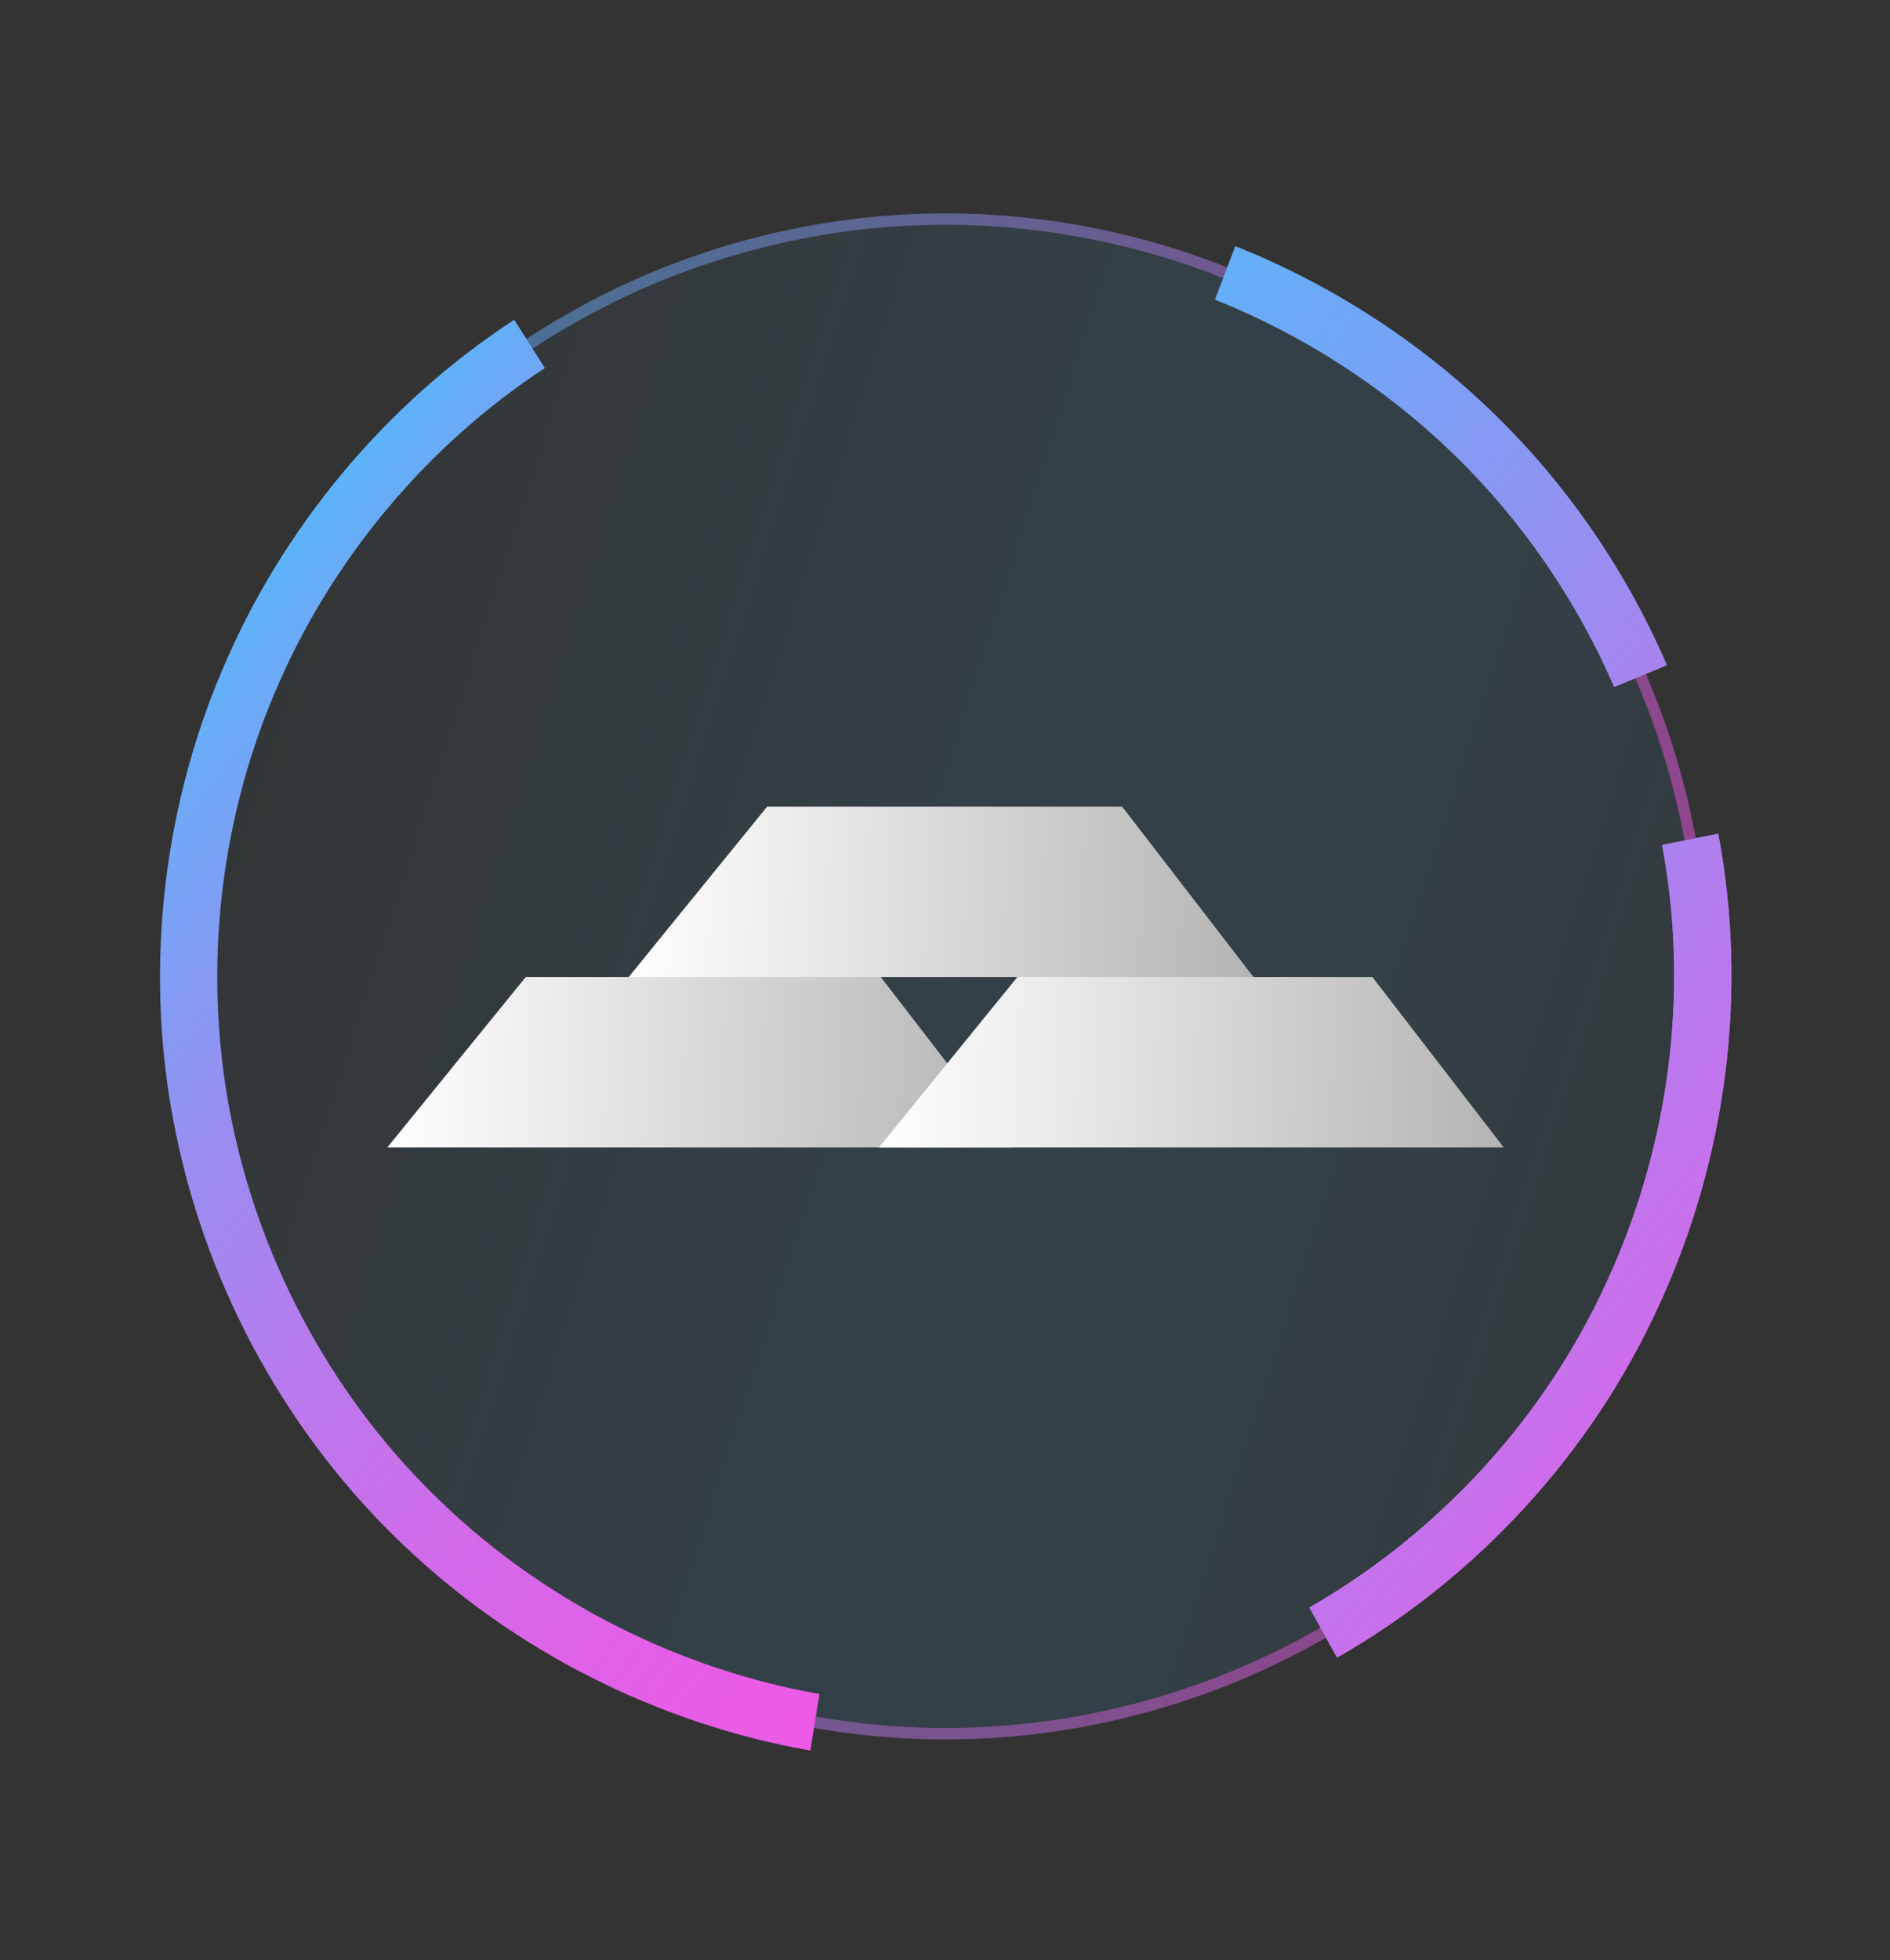
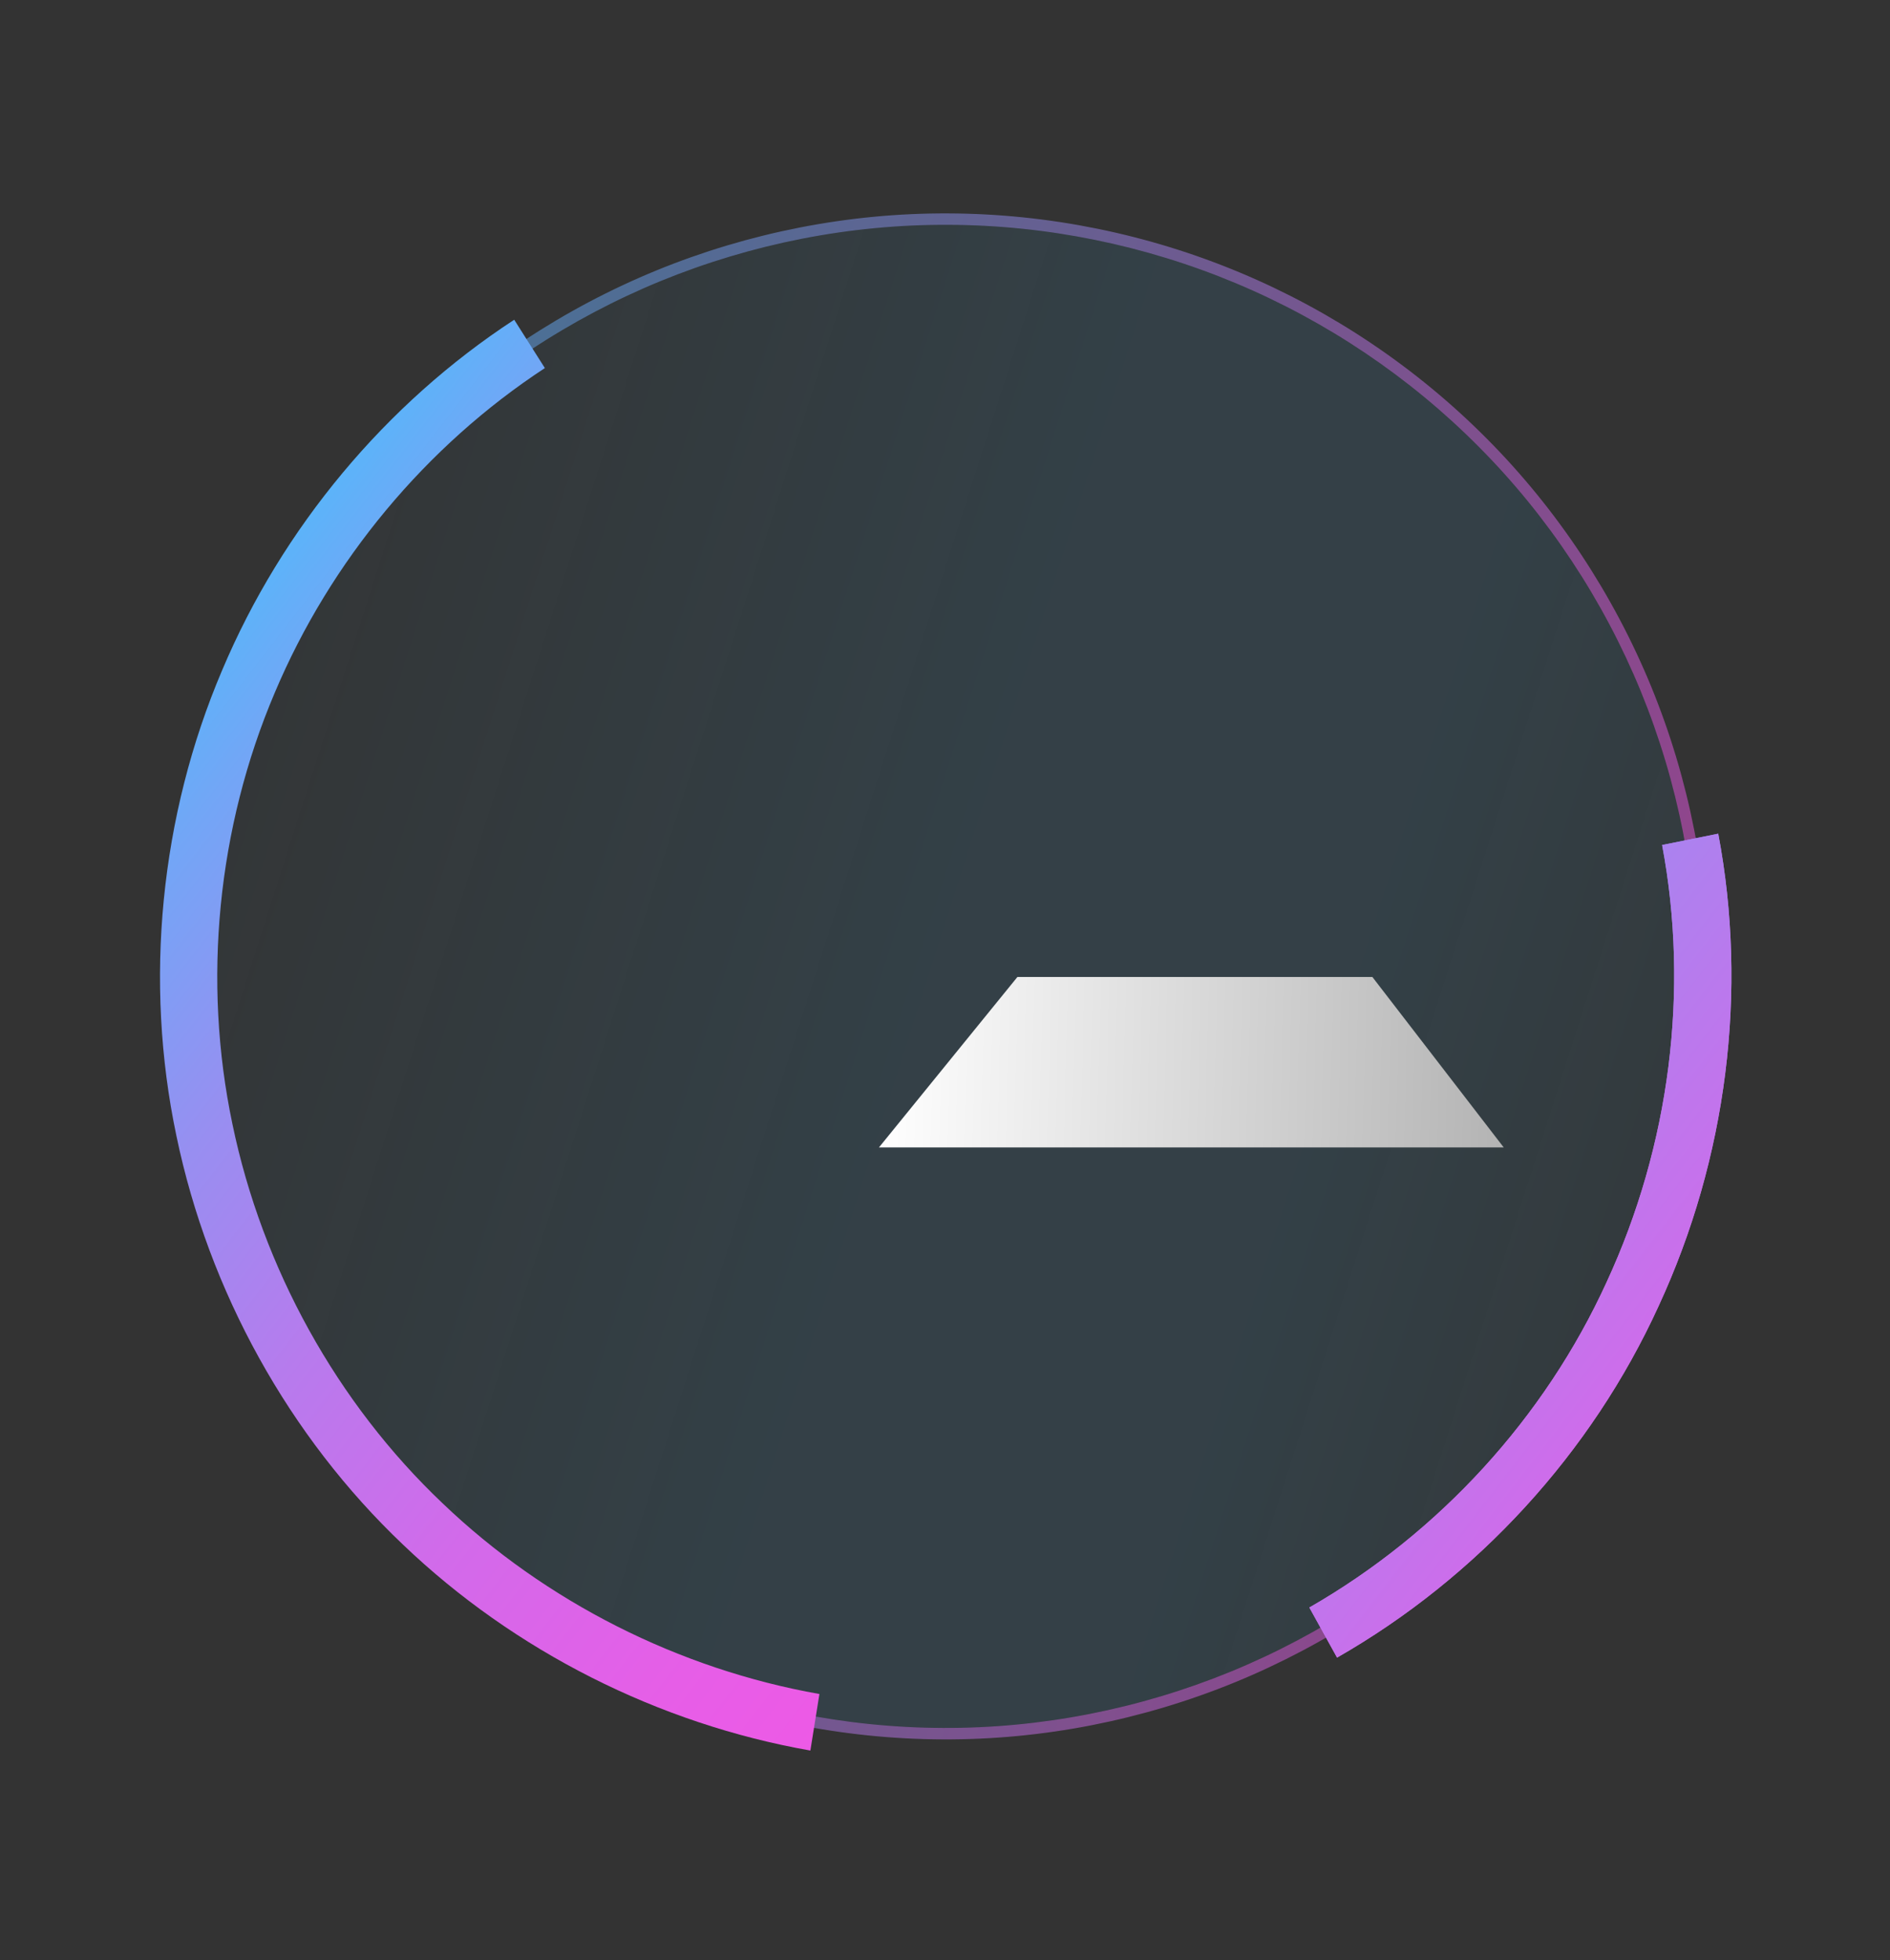
<svg xmlns="http://www.w3.org/2000/svg" width="815" height="845" viewBox="0 0 815 845" fill="none">
  <rect x="0" y="0" width="815" height="845" fill="#333333" stroke="none" />
  <path opacity="0.5" d="M707.547 298.076C723.617 337.336 731.987 379.726 731.777 422.146C731.627 464.556 722.987 506.906 706.617 546.036C690.247 585.166 666.137 621.046 636.027 650.906C605.957 680.826 569.887 704.616 530.637 720.716C491.377 736.786 448.987 745.155 406.567 744.945C364.157 744.805 321.807 736.166 282.677 719.786C243.557 703.406 207.677 679.305 177.817 649.185C147.897 619.115 124.107 583.046 108.007 543.796C91.937 504.536 83.567 462.146 83.777 419.726C83.917 377.316 92.557 334.966 108.927 295.836C125.307 256.706 149.417 220.836 179.527 190.966C209.597 161.046 245.667 137.256 284.917 121.156C324.177 105.086 366.567 96.716 408.987 96.926C451.397 97.066 493.747 105.706 532.877 122.086C572.007 138.466 607.877 162.576 637.747 192.686C667.657 222.756 691.447 258.826 707.547 298.076Z" fill="url(#paint0_linear_2812_2669)" fill-opacity="0.2" />
  <path opacity="0.5" d="M641.234 189.214C610.904 158.644 574.484 134.164 534.764 117.544C495.044 100.914 452.054 92.154 408.984 92.004C365.914 91.794 322.864 100.294 283.024 116.604C243.194 132.944 206.564 157.094 176.034 187.474C145.464 217.804 120.984 254.224 104.364 293.944C87.744 333.664 78.974 376.654 78.824 419.724C78.614 462.794 87.114 505.844 103.424 545.684C119.754 585.514 143.914 622.144 174.294 652.674C204.624 683.244 241.044 707.724 280.764 724.344C320.484 740.974 363.474 749.734 406.544 749.884C449.614 750.094 492.664 741.594 532.504 725.284C572.334 708.944 608.974 684.794 639.494 654.414C670.064 624.084 694.544 587.664 711.164 547.944C727.784 508.224 736.554 465.234 736.704 422.164C736.914 379.094 728.414 336.044 712.104 296.204C695.764 256.374 671.604 219.744 641.234 189.214ZM731.774 422.144C731.624 464.554 722.984 506.904 706.614 546.034C690.244 585.164 666.134 621.044 636.024 650.904C605.954 680.824 569.884 704.614 530.634 720.714C491.374 736.784 448.984 745.154 406.564 744.944C364.154 744.804 321.804 736.164 282.674 719.784C243.554 703.404 207.674 679.304 177.814 649.184C147.894 619.114 124.104 583.044 108.004 543.794C91.934 504.534 83.564 462.144 83.774 419.724C83.914 377.314 92.554 334.964 108.924 295.834C125.304 256.704 149.414 220.834 179.524 190.964C209.594 161.044 245.664 137.254 284.914 121.154C324.174 105.084 366.564 96.714 408.984 96.924C451.394 97.064 493.744 105.704 532.874 122.084C572.004 138.464 607.874 162.574 637.744 192.684C667.664 222.754 691.454 258.824 707.554 298.074C723.624 337.334 731.984 379.724 731.774 422.144Z" fill="url(#paint1_linear_2812_2669)" />
  <path d="M715.177 563.162C686.287 626.352 637.177 679.972 576.567 714.622L564.617 693.032C620.667 660.882 666.077 611.242 692.787 552.792C720.117 493.722 728.557 426.992 716.737 364.292L740.927 359.422C753.787 427.222 744.707 499.372 715.177 563.162Z" fill="url(#paint2_linear_2812_2669)" />
  <path d="M740.929 359.414C753.789 427.223 744.709 499.364 715.169 563.164C686.279 626.353 637.169 679.974 576.559 714.624L564.609 693.033C620.659 660.883 666.069 611.244 692.779 552.794C720.109 493.724 728.549 426.994 716.729 364.294L740.929 359.414Z" fill="url(#paint3_linear_2812_2669)" />
-   <path d="M718.834 286.808L696.034 296.228C679.794 258.608 655.864 223.898 626.594 195.598C597.374 167.258 561.954 144.368 523.914 129.188L532.674 106.117C573.834 122.478 612.154 147.218 643.774 177.888C675.464 208.518 701.334 246.088 718.834 286.808Z" fill="url(#paint4_linear_2812_2669)" />
  <path d="M353.347 730.324L349.447 754.694C283.957 743.194 221.757 711.794 173.807 665.944C124.697 619.334 89.998 556.724 76.058 489.634C62.047 423.024 69.037 351.774 95.767 288.994C121.667 227.564 166.287 174.064 221.737 137.844L234.957 158.684C183.717 192.254 142.477 241.764 118.497 298.604C93.727 356.814 87.237 422.884 100.227 484.614C113.157 546.874 145.347 604.934 190.857 648.104C235.197 690.524 292.737 719.604 353.347 730.324Z" fill="url(#paint5_linear_2812_2669)" />
-   <path d="M330.812 347.727H483.876L540.509 421.198H271.117L330.812 347.727Z" fill="url(#paint6_linear_2812_2669)" />
-   <path d="M226.726 421.195H379.79L436.423 494.665H167.031L226.726 421.195Z" fill="url(#paint7_linear_2812_2669)" />
  <path d="M438.726 421.195H591.79L648.423 494.665H379.031L438.726 421.195Z" fill="url(#paint8_linear_2812_2669)" />
  <defs>
    <linearGradient id="paint0_linear_2812_2669" x1="99.125" y1="322.434" x2="716.402" y2="519.443" gradientUnits="userSpaceOnUse">
      <stop stop-color="#37B8F9" stop-opacity="0.2" />
      <stop offset="0.489" stop-color="#37B8F9" />
      <stop offset="0.761" stop-color="#37B8F9" />
      <stop offset="1" stop-color="#37B8F9" stop-opacity="0.5" />
    </linearGradient>
    <linearGradient id="paint1_linear_2812_2669" x1="-25.466" y1="282.67" x2="783.123" y2="540.736" gradientUnits="userSpaceOnUse">
      <stop offset="0" stop-color="#30CFFF" />
      <stop offset="0.229" stop-color="#65AEF8" />
      <stop offset="0.603" stop-color="#B77BED" />
      <stop offset="0.869" stop-color="#EB5AE7" />
      <stop offset="0.999" stop-color="#FF4EE4" />
    </linearGradient>
    <linearGradient id="paint2_linear_2812_2669" x1="-89.758" y1="-41.815" x2="839.701" y2="676.955" gradientUnits="userSpaceOnUse">
      <stop offset="0" stop-color="#30CFFF" />
      <stop offset="0.13" stop-color="#34CCFE" />
      <stop offset="0.269" stop-color="#41C4FD" />
      <stop offset="0.412" stop-color="#57B7FA" />
      <stop offset="0.557" stop-color="#75A4F6" />
      <stop offset="0.705" stop-color="#9B8CF1" />
      <stop offset="0.853" stop-color="#CA6FEB" />
      <stop offset="0.999" stop-color="#FF4EE4" />
    </linearGradient>
    <linearGradient id="paint3_linear_2812_2669" x1="-89.755" y1="-41.814" x2="839.703" y2="676.957" gradientUnits="userSpaceOnUse">
      <stop offset="0" stop-color="#30CFFF" />
      <stop offset="0.13" stop-color="#34CCFE" />
      <stop offset="0.269" stop-color="#41C4FD" />
      <stop offset="0.412" stop-color="#57B7FA" />
      <stop offset="0.557" stop-color="#75A4F6" />
      <stop offset="0.705" stop-color="#9B8CF1" />
      <stop offset="0.853" stop-color="#CA6FEB" />
      <stop offset="0.999" stop-color="#FF4EE4" />
    </linearGradient>
    <linearGradient id="paint4_linear_2812_2669" x1="174.99" y1="-146.985" x2="907.53" y2="419.504" gradientUnits="userSpaceOnUse">
      <stop offset="0" stop-color="#30CFFF" />
      <stop offset="0.13" stop-color="#34CCFE" />
      <stop offset="0.269" stop-color="#41C4FD" />
      <stop offset="0.412" stop-color="#57B7FA" />
      <stop offset="0.557" stop-color="#75A4F6" />
      <stop offset="0.705" stop-color="#9B8CF1" />
      <stop offset="0.853" stop-color="#CA6FEB" />
      <stop offset="0.999" stop-color="#FF4EE4" />
    </linearGradient>
    <linearGradient id="paint5_linear_2812_2669" x1="7.83" y1="256.149" x2="840.504" y2="900.073" gradientUnits="userSpaceOnUse">
      <stop offset="0" stop-color="#30CFFF" />
      <stop offset="0.037" stop-color="#47C0FC" />
      <stop offset="0.114" stop-color="#72A6F6" />
      <stop offset="0.197" stop-color="#988EF1" />
      <stop offset="0.286" stop-color="#B87AED" />
      <stop offset="0.381" stop-color="#D26AEA" />
      <stop offset="0.486" stop-color="#E65EE7" />
      <stop offset="0.605" stop-color="#F455E5" />
      <stop offset="0.75" stop-color="#FD50E4" />
      <stop offset="0.999" stop-color="#FF4EE4" />
    </linearGradient>
    <linearGradient id="paint6_linear_2812_2669" x1="271.117" y1="384.462" x2="635.966" y2="394.048" gradientUnits="userSpaceOnUse">
      <stop stop-color="white" />
      <stop offset="1" stop-color="#999999" />
    </linearGradient>
    <linearGradient id="paint7_linear_2812_2669" x1="167.031" y1="457.93" x2="531.88" y2="467.516" gradientUnits="userSpaceOnUse">
      <stop stop-color="white" />
      <stop offset="1" stop-color="#999999" />
    </linearGradient>
    <linearGradient id="paint8_linear_2812_2669" x1="379.031" y1="457.93" x2="743.88" y2="467.516" gradientUnits="userSpaceOnUse">
      <stop stop-color="white" />
      <stop offset="1" stop-color="#999999" />
    </linearGradient>
  </defs>
</svg>